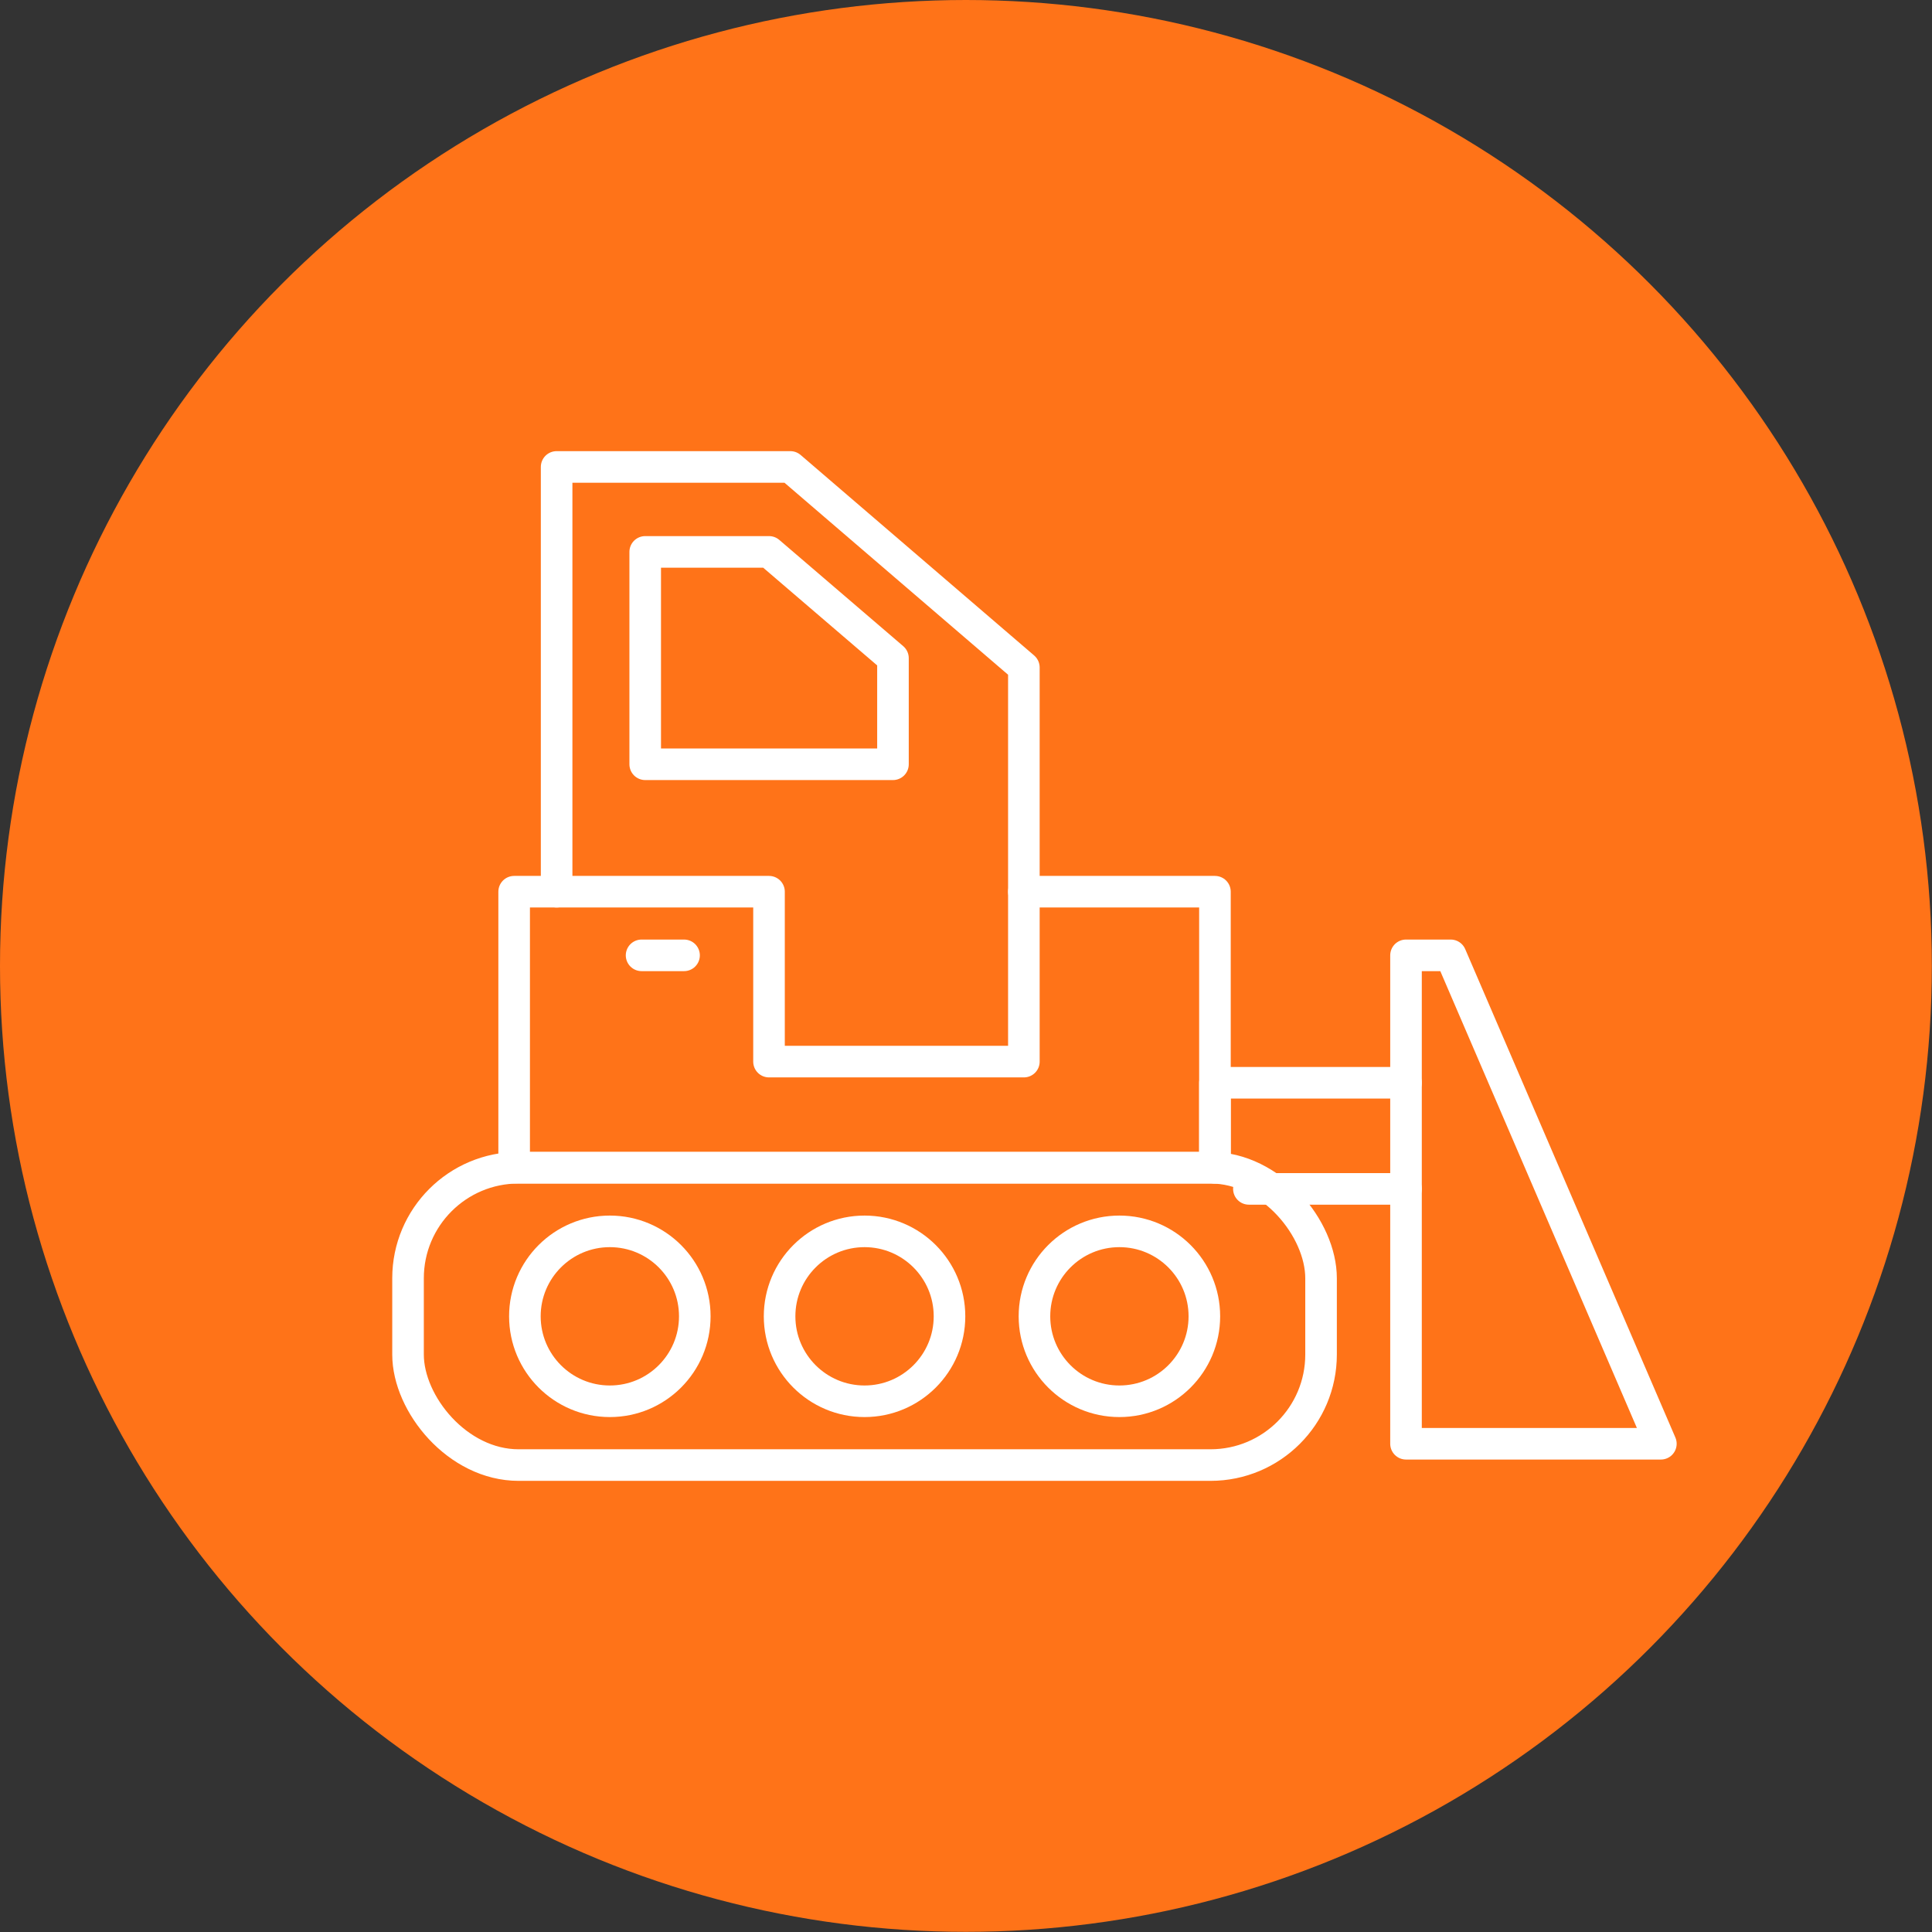
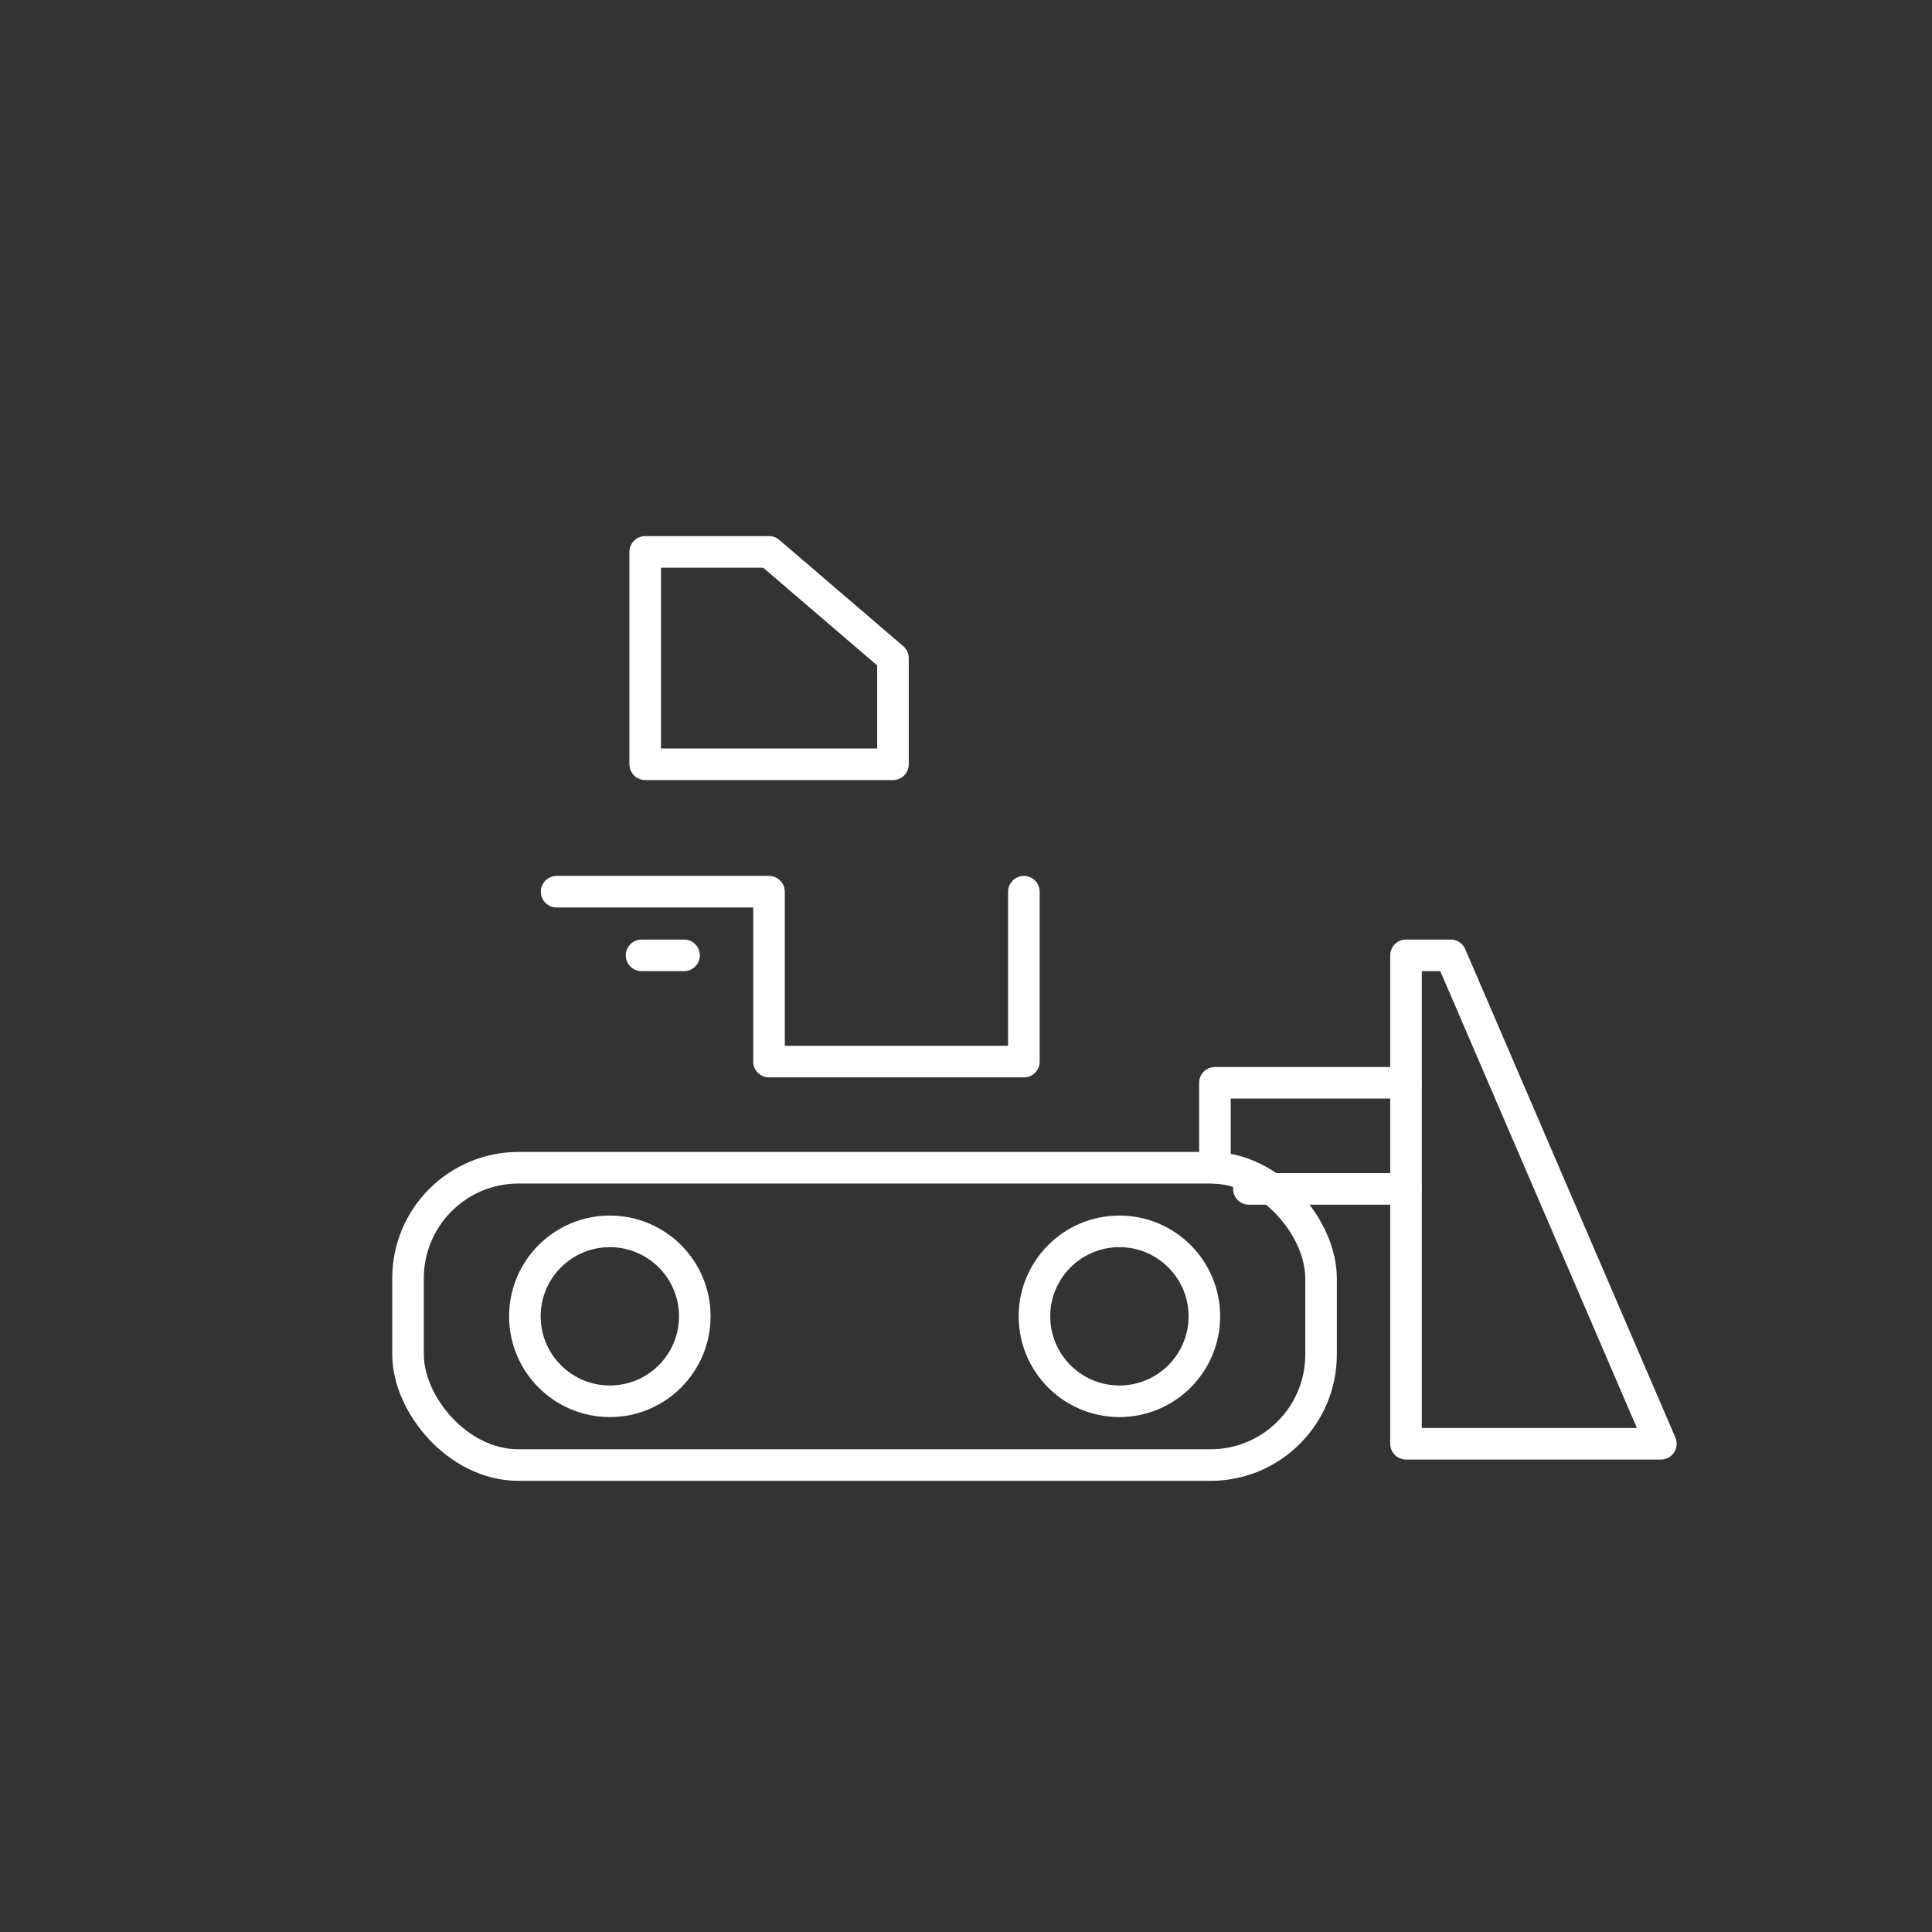
<svg xmlns="http://www.w3.org/2000/svg" id="Ebene_2" data-name="Ebene 2" viewBox="0 0 122.35 122.35">
  <rect x="0" y="0" width="122.35" height="122.35" fill="#333333" stroke="none" />
  <defs>
    <style>      .cls-1 {        fill: #ff7318;      }      .cls-2 {        fill: none;        stroke: #fff;        stroke-linecap: round;        stroke-linejoin: round;        stroke-width: 2px;      }    </style>
  </defs>
  <g id="Ebene_1-2" data-name="Ebene 1">
    <g>
-       <circle class="cls-1" cx="61.17" cy="61.17" r="61.17" />
      <g>
-         <polygon class="cls-2" points="76.94 56.47 76.94 73.95 32.56 73.95 32.56 56.47 35.25 56.47 35.25 29.57 50.05 29.57 64.84 42.27 64.84 56.47 76.94 56.47" />
        <polygon class="cls-2" points="40.86 34.95 48.7 34.95 56.55 41.68 56.55 48.4 40.86 48.4 40.86 34.95" />
        <polyline class="cls-2" points="35.25 56.47 48.7 56.47 48.7 67.23 64.84 67.23 64.84 56.47" />
        <line class="cls-2" x1="40.63" y1="60.5" x2="43.32" y2="60.5" />
        <rect class="cls-2" x="25.84" y="73.95" width="57.82" height="18.83" rx="7" ry="7" />
        <line class="cls-2" x1="89.04" y1="75.29" x2="79.09" y2="75.29" />
        <polyline class="cls-2" points="76.94 73.95 76.94 68.57 89.04 68.57" />
        <polygon class="cls-2" points="105.18 91.43 89.04 91.43 89.04 60.5 91.87 60.5 105.18 91.43" />
        <g>
          <circle class="cls-2" cx="38.62" cy="83.36" r="5.38" />
-           <circle class="cls-2" cx="54.75" cy="83.36" r="5.38" />
          <circle class="cls-2" cx="70.89" cy="83.36" r="5.38" />
        </g>
      </g>
    </g>
  </g>
</svg>